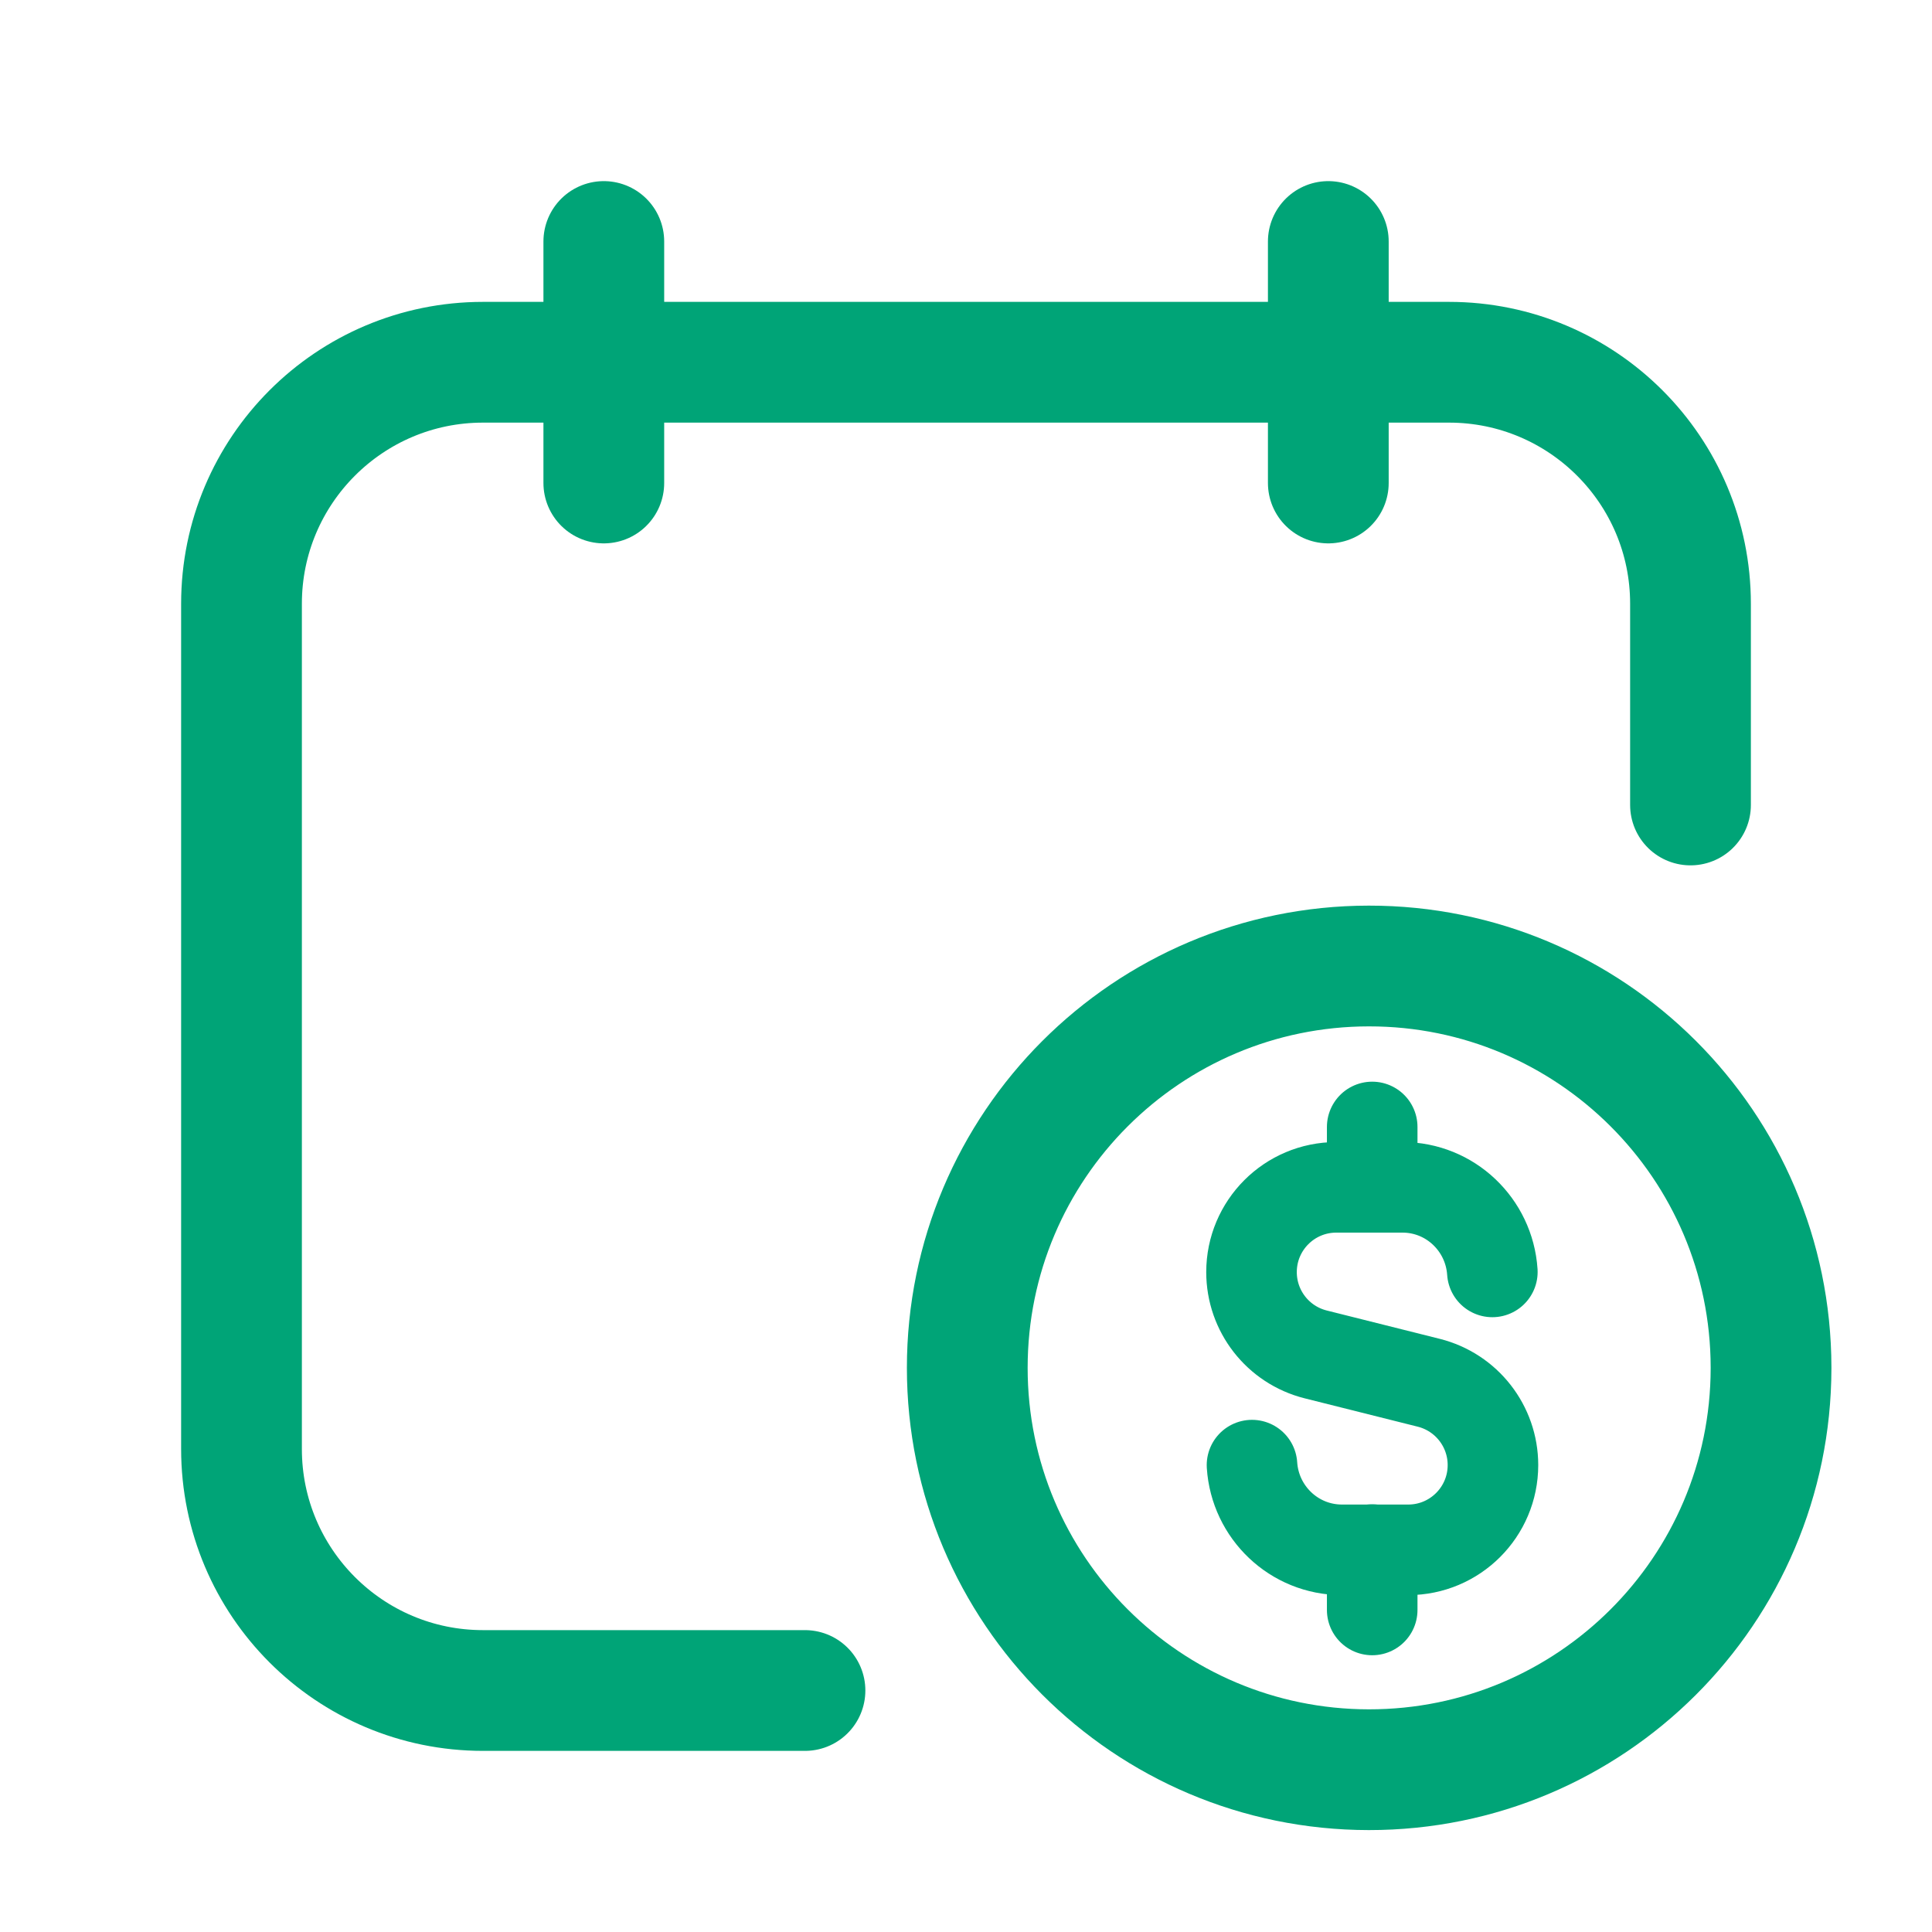
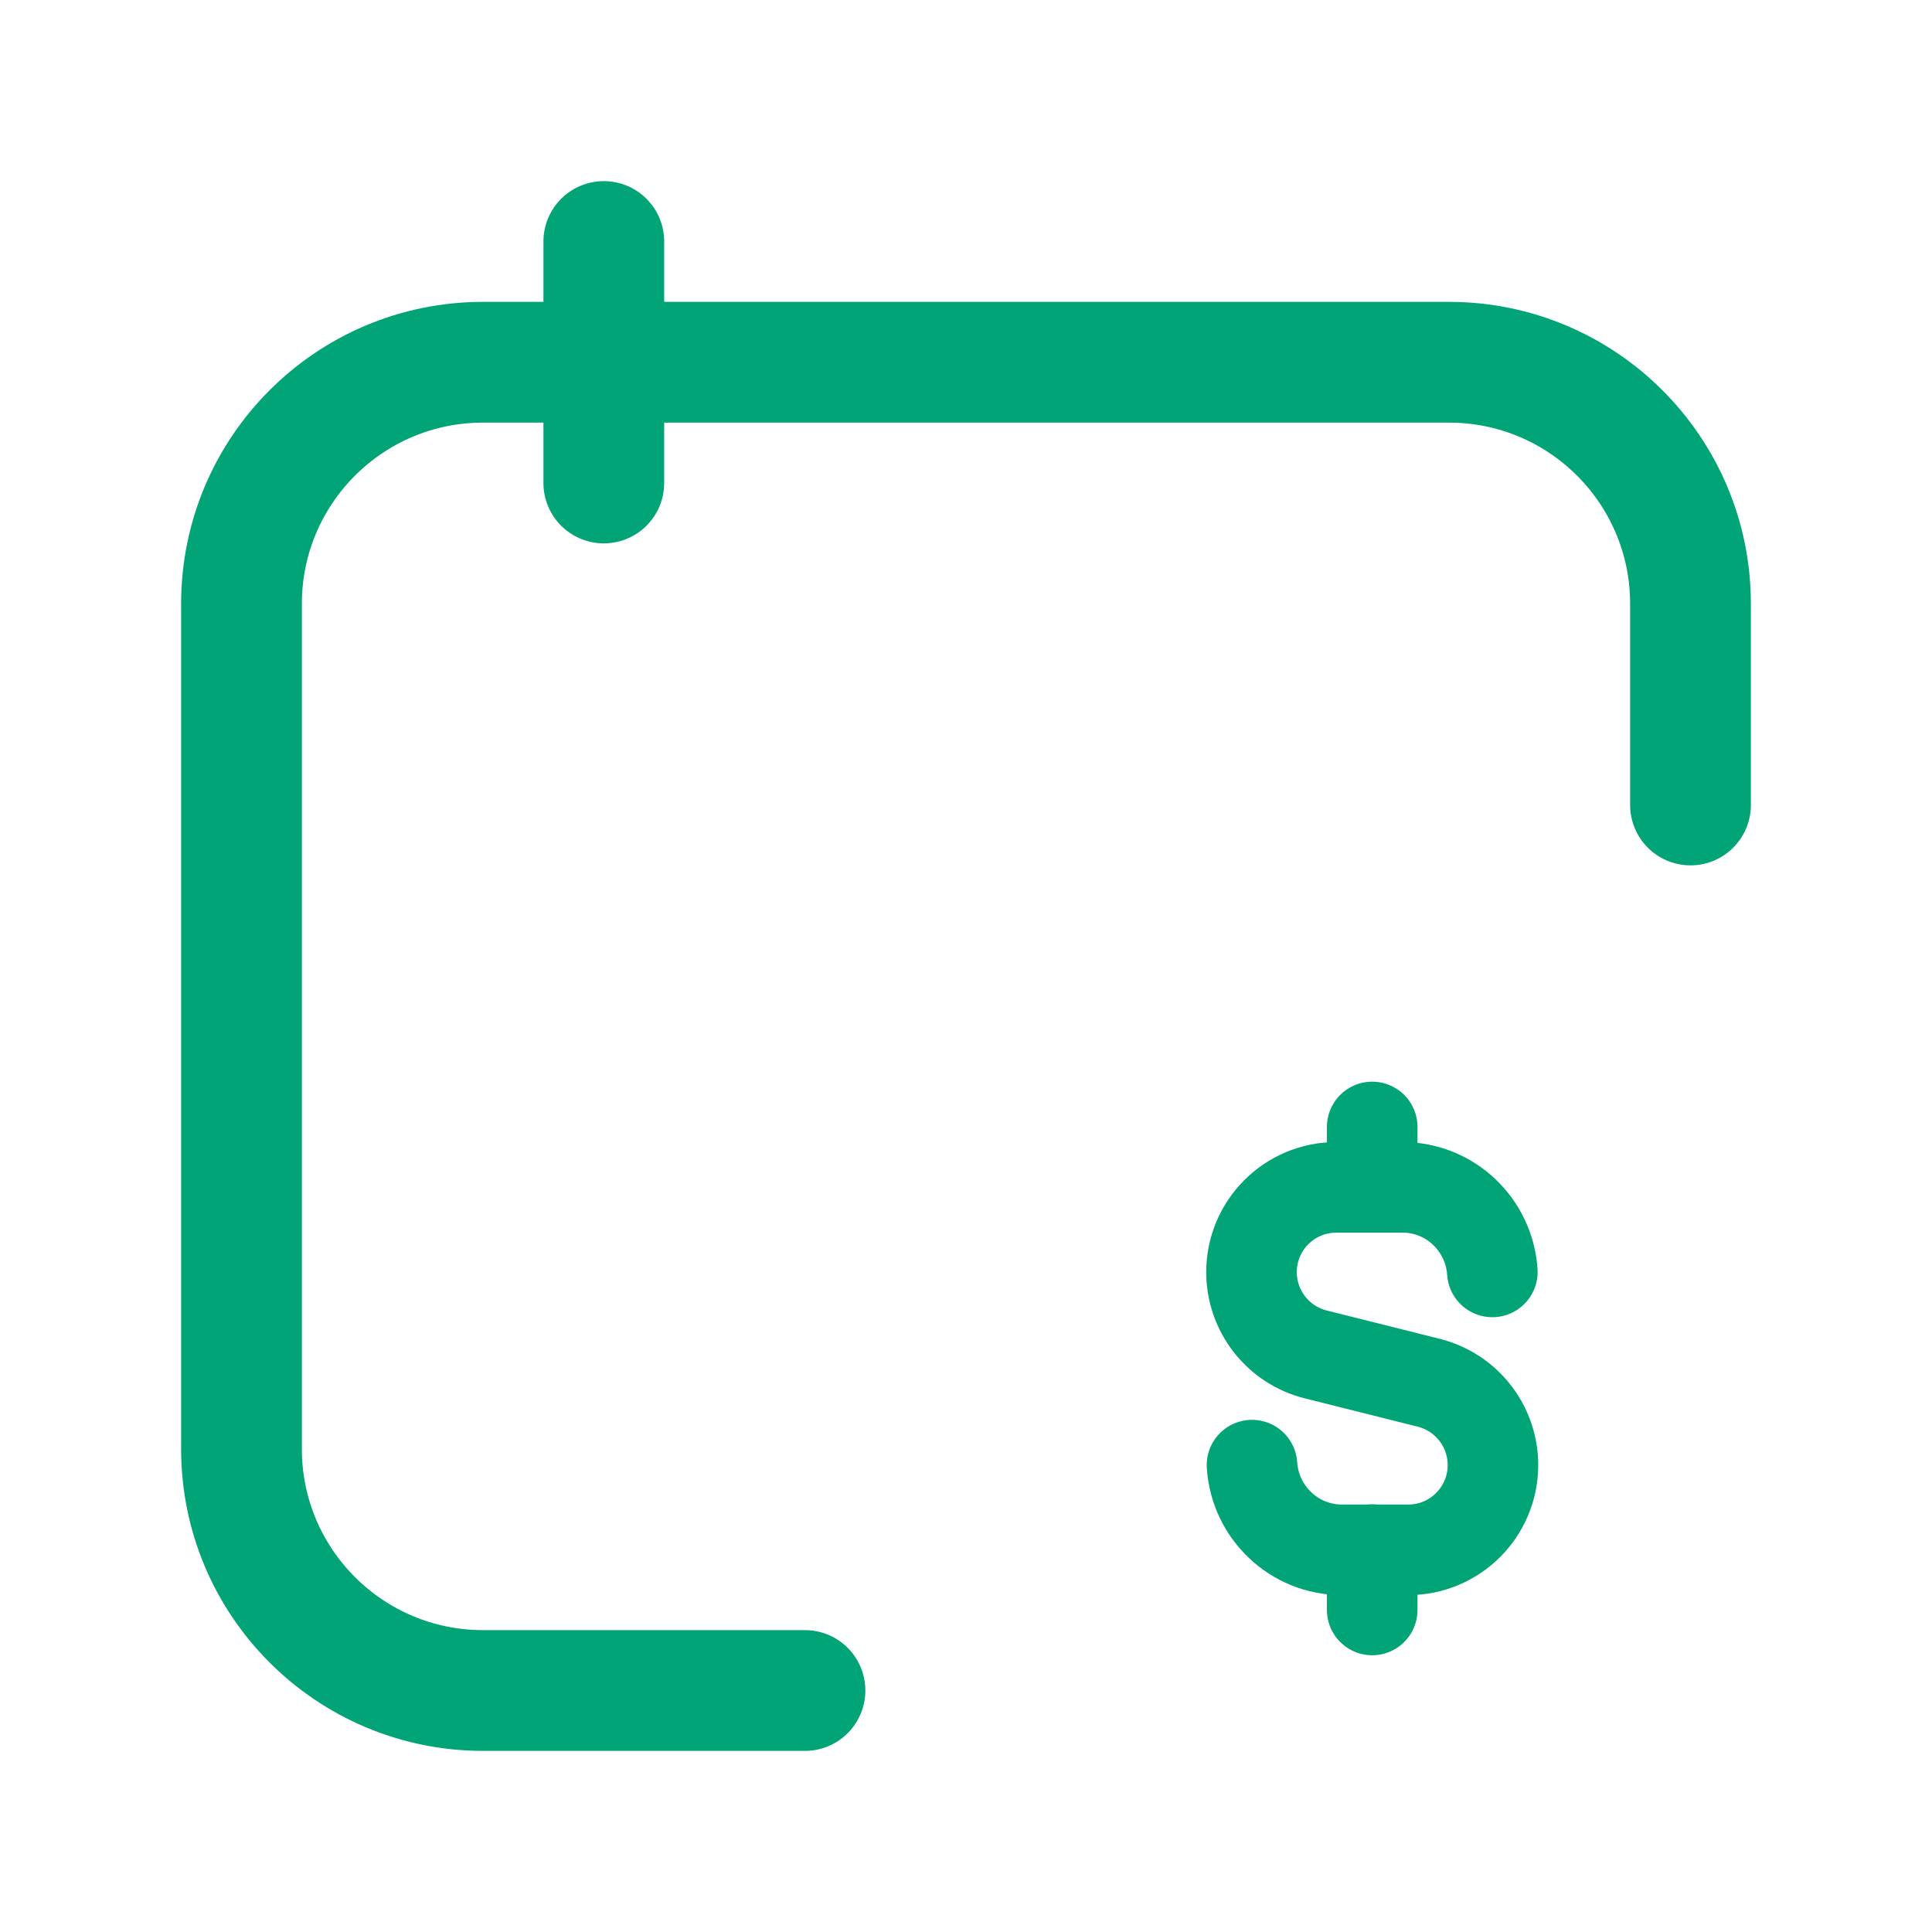
<svg xmlns="http://www.w3.org/2000/svg" width="32" height="32" viewBox="0 0 32 32" fill="none">
  <path d="M10.001 4V8" stroke="#00A477" stroke-width="2" stroke-linecap="round" stroke-linejoin="round" />
-   <path d="M22.001 4V8" stroke="#00A477" stroke-width="2" stroke-linecap="round" stroke-linejoin="round" />
  <path d="M13.333 28H8C5.791 28 4 26.209 4 24V10C4 7.791 5.791 6 8 6H24C26.209 6 28 7.791 28 10V13.333" stroke="#00A477" stroke-width="2" stroke-linecap="round" stroke-linejoin="round" />
-   <path fill-rule="evenodd" clip-rule="evenodd" d="M29.334 22.667C29.328 26.341 26.346 29.315 22.672 29.312C18.998 29.309 16.021 26.33 16.021 22.656C16.021 18.982 18.998 16.003 22.672 16C26.346 15.997 29.328 18.971 29.334 22.645V22.667Z" stroke="#00A477" stroke-width="2" stroke-linecap="round" stroke-linejoin="round" />
  <path d="M22.728 18.666V19.666" stroke="#00A477" stroke-width="1.5" stroke-linecap="round" stroke-linejoin="round" />
  <path d="M22.728 26.666V25.666" stroke="#00A477" stroke-width="1.5" stroke-linecap="round" stroke-linejoin="round" />
  <path d="M24.718 21.067C24.666 20.286 24.022 19.666 23.229 19.666H22.133C21.357 19.666 20.729 20.295 20.729 21.07C20.729 21.715 21.167 22.276 21.791 22.433L23.665 22.903C24.29 23.06 24.728 23.622 24.728 24.266C24.728 25.042 24.099 25.67 23.324 25.67H22.228C21.433 25.67 20.788 25.049 20.737 24.267" stroke="#00A477" stroke-width="1.5" stroke-linecap="round" stroke-linejoin="round" />
</svg>